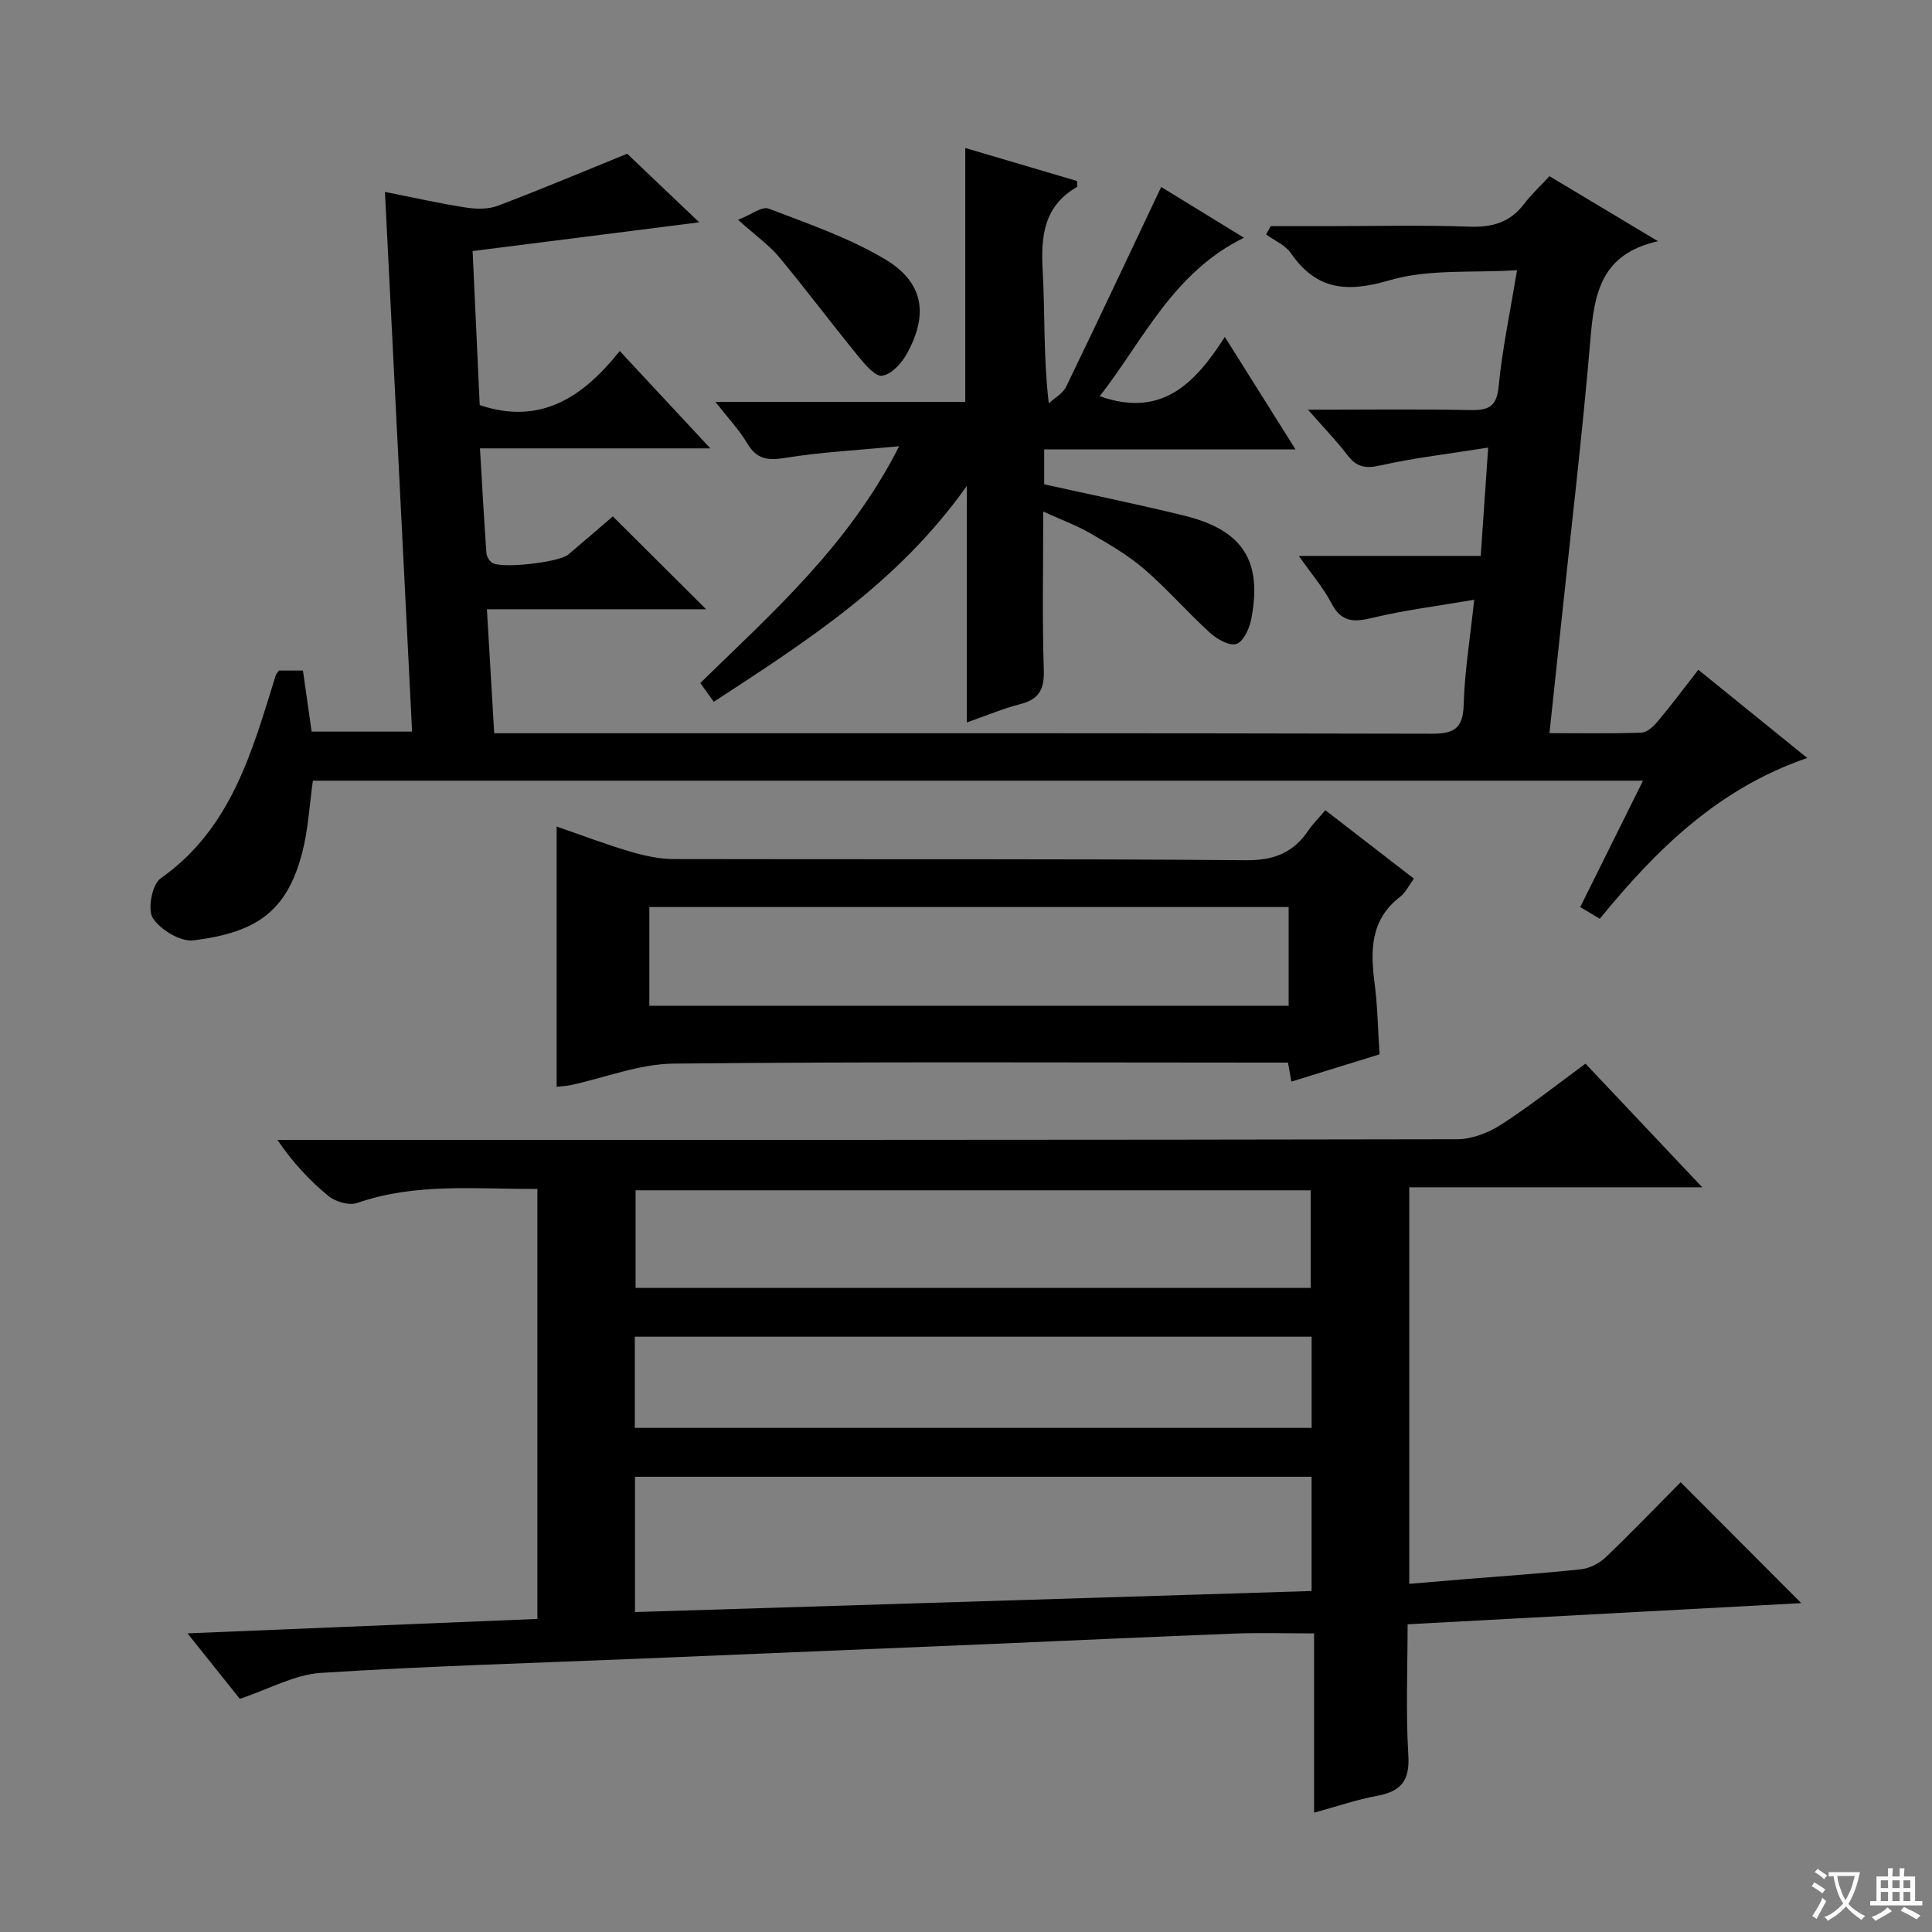
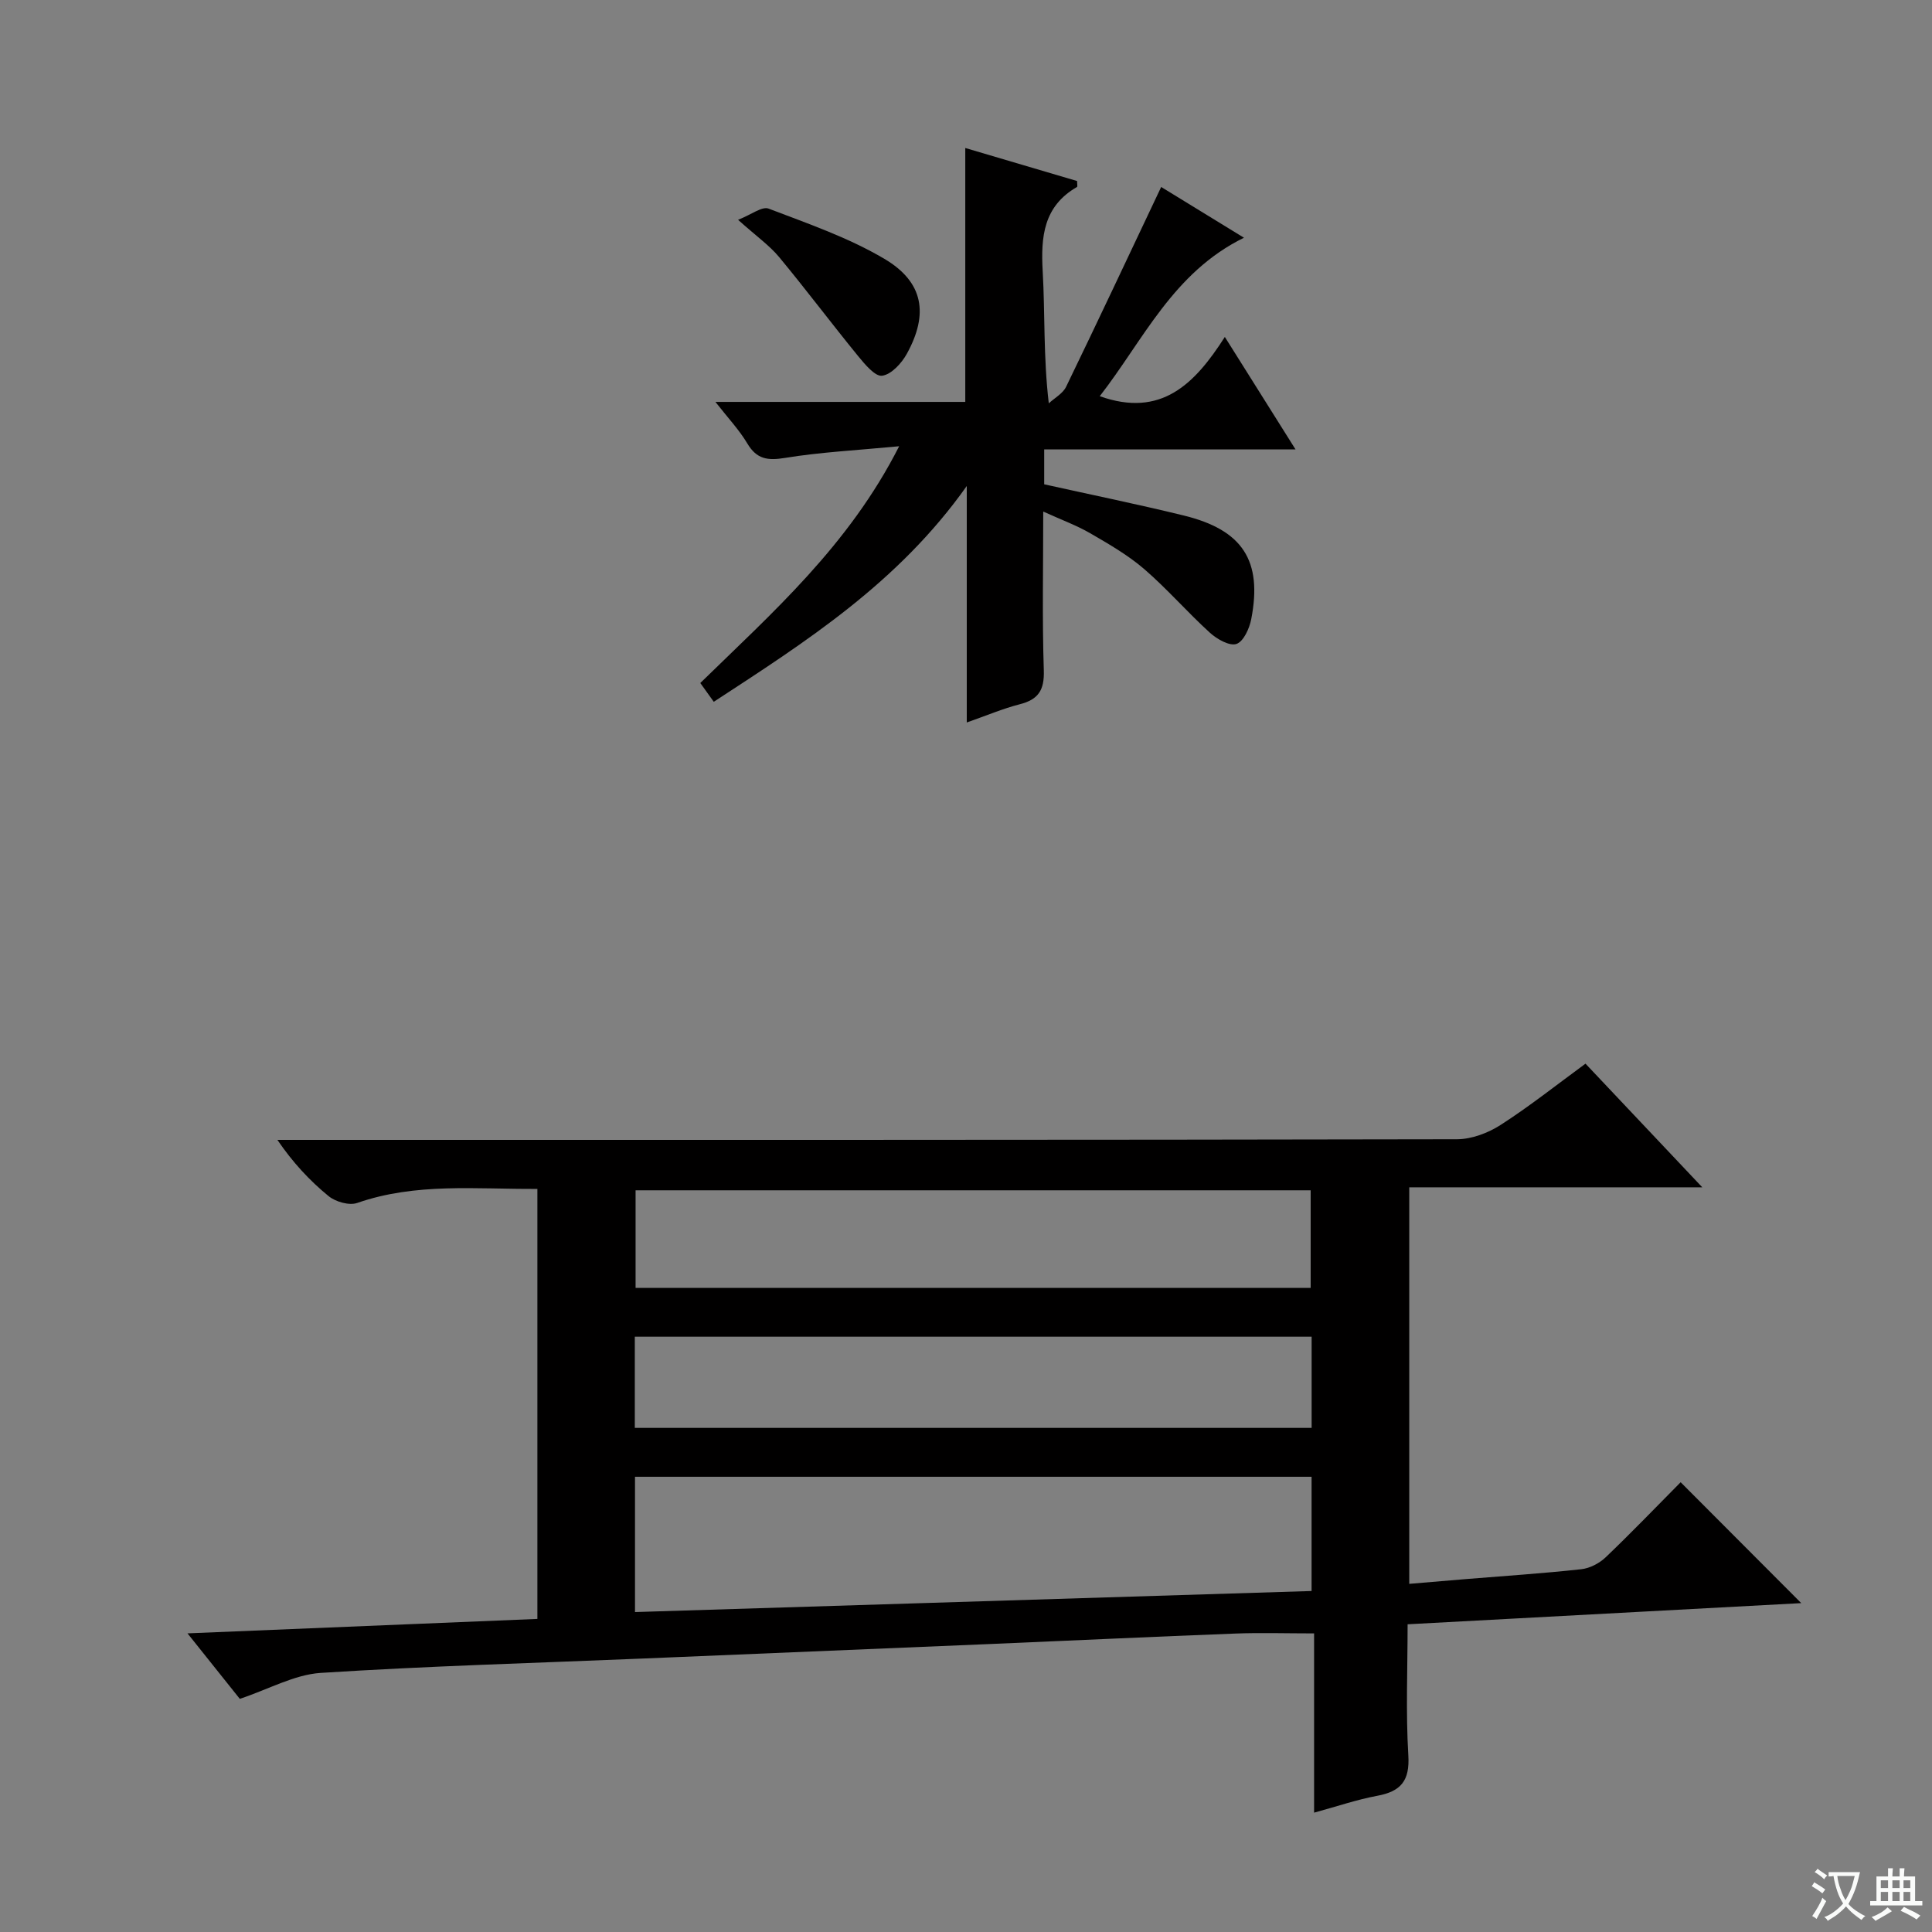
<svg xmlns="http://www.w3.org/2000/svg" enable-background="new 0 0 400 400" viewBox="0 0 400 400">
  <rect x="0" y="0" width="400" height="400" fill="#808080" stroke="none" />
  <path d="m377.9 391.2c-.2.3-.4.5-.6.8-.7-.6-1.4-1-2.2-1.5.2-.3.4-.5.5-.8.6.4 1.4.8 2.3 1.5zm-1.8 6.1c-.2-.2-.5-.4-.9-.6.4-.6.8-1.2 1.2-1.9s.7-1.3.9-1.9c.3.3.5.5.8.7-.7 1.3-1.4 2.6-2 3.7zm2.2-9c-.3.3-.5.5-.6.8-.6-.6-1.3-1.1-2-1.5.3-.3.5-.5.6-.7.6.5 1.3.9 2 1.4zm.3.2v-.9h2 4.5c-.3 1.3-.6 2.5-1 3.6s-.9 2.1-1.4 3c.4.5 1 1 1.6 1.4s1.2.8 1.9 1.1c-.3.2-.5.4-.8.8-.4-.3-1-.7-1.6-1.2s-1.2-1.1-1.6-1.6c-.5.6-1.1 1.1-1.7 1.6s-1.4.9-2.1 1.4c-.1-.3-.3-.5-.7-.8.6-.2 1.2-.5 1.9-1s1.4-1.1 2-1.8c-.5-.8-.9-1.6-1.2-2.5s-.6-2-.8-3.2c-.4.1-.7.1-1 .1zm2.5 2.7c.3 1 .7 1.7 1 2.2.3-.5.6-1.1 1-2s.6-1.9.9-3h-3.2-.4c.1.9.3 1.8.7 2.8z" fill="#fafbfa" />
  <path d="m396.5 388.5v1.5 3.6h1.5v.9c-.4 0-1 0-1.7 0h-7.9c-.5 0-.9 0-1.2 0v-.9h1.3v-3.5c0-.7 0-1.2 0-1.6h2.4c0-.8 0-1.4 0-1.7h1c0 .3-.1.8-.1 1.7h1.5c0-.8 0-1.4 0-1.7h1c0 .3-.1.9-.1 1.7zm-8.2 9.2c-.2-.3-.5-.5-.8-.8.8-.3 1.4-.6 1.9-.9s1-.7 1.4-1.1c.3.3.6.5.9.8-1.6 1-2.8 1.6-3.4 2zm2.6-6.8v-1.6h-1.5v1.6zm0 2.7v-1.9h-1.5v1.9zm2.4-2.7v-1.6h-1.5v1.6zm0 2.7v-1.9h-1.5v1.9zm.2 2 .7-.8c.4.2.9.5 1.6.8s1.3.7 1.8 1c-.3.3-.5.5-.8.8-.4-.3-1.5-1-3.3-1.8zm2-4.7v-1.6h-1.4v1.6zm0 2.7v-1.9h-1.4v1.9z" fill="#fafbfa" />
  <g fill="#010000">
    <path d="m49.65 351.73c-3.36-4.2-6.85-8.58-10.83-13.56 24.53-1.01 48.34-1.99 72.44-2.99 0-29.91 0-59.29 0-89.03-12.73.08-25.17-1.32-37.31 2.91-1.65.57-4.46-.23-5.91-1.41-3.94-3.22-7.43-6.98-10.61-11.65h5.76c79.49 0 158.97.03 238.46-.13 3.04-.01 6.43-1.29 9.03-2.96 5.99-3.85 11.59-8.3 17.58-12.69 7.99 8.46 15.73 16.66 24.18 25.6-20.66 0-40.5 0-60.67 0v82.1c4-.34 7.88-.67 11.76-.99 7.95-.65 15.92-1.17 23.85-2.04 1.78-.19 3.76-1.23 5.07-2.48 5.41-5.17 10.6-10.58 15.51-15.53 8.49 8.51 16.75 16.79 24.97 25.03-26.57 1.43-53.7 2.89-81.5 4.38 0 9.25-.39 18.22.15 27.14.32 5.26-1.54 7.46-6.43 8.37-4.21.78-8.3 2.19-13.08 3.49 0-12.48 0-24.52 0-37.11-5.8 0-11.06-.17-16.3.03-16.96.65-33.91 1.45-50.86 2.17-23.93 1.01-47.85 2.01-71.78 3-22.27.93-44.56 1.55-66.8 2.98-5.42.38-10.66 3.36-16.68 5.37zm81.82-17.97c46.88-1.46 93.45-2.91 140.08-4.36 0-8.17 0-15.76 0-23.65-46.8 0-93.32 0-140.08 0zm139.89-67.11c0-6.74 0-13.42 0-20.21-46.71 0-93.25 0-139.77 0v20.21zm-139.93 28.98h140.13c0-6.38 0-12.46 0-18.88-46.78 0-93.33 0-140.13 0z" />
-     <path d="m305.22 124.17c-7.8 1.34-14.53 2.16-21.08 3.75-3.86.94-6.43.92-8.47-3.01-1.66-3.19-4.07-5.98-6.76-9.81h37.66c.52-7.53.99-14.42 1.54-22.43-7.94 1.27-15.28 2.11-22.44 3.72-3.12.7-4.88.22-6.73-2.2-2.27-2.97-4.9-5.67-8.14-9.37 11.96 0 22.73-.15 33.49.08 3.78.08 5.58-.57 5.99-4.91.72-7.56 2.32-15.03 3.8-24.05-9.2.59-18.25-.29-26.36 2.08-8.83 2.58-15.12 2.11-20.48-5.63-1.15-1.66-3.38-2.58-5.11-3.85.32-.57.65-1.15.97-1.72h11.68c9.83 0 19.67-.25 29.49.11 4.72.17 8.38-.9 11.27-4.7 1.5-1.97 3.35-3.68 5.26-5.75 7.35 4.4 14.28 8.55 22.47 13.46-11.85 2.65-13.19 10.89-13.98 20.18-1.71 20.19-4.11 40.33-6.23 60.48-.72 6.88-1.47 13.76-2.26 21.19 6.83 0 12.96.13 19.08-.11 1.19-.05 2.54-1.37 3.43-2.44 2.77-3.31 5.36-6.78 8.31-10.57 7.33 5.93 14.52 11.75 22.55 18.26-18.44 6.33-31.22 18.92-42.95 33.29-1.34-.8-2.55-1.53-4.05-2.42 4.32-8.7 8.52-17.15 13-26.17-92.16 0-183.78 0-275.39 0-.71 5.02-.96 10.03-2.18 14.79-3.21 12.44-9.62 16.64-22.51 18.27-2.7.34-6.85-2.16-8.44-4.59-1.15-1.75-.17-6.99 1.58-8.22 14.71-10.34 18.96-26.33 23.86-42.06.09-.29.35-.53.66-.99h4.97c.59 4.17 1.17 8.24 1.8 12.64h20.8c-1.86-37.02-3.72-73.95-5.62-111.74 5.86 1.16 11.25 2.39 16.7 3.23 2.17.34 4.68.4 6.68-.36 9.11-3.46 18.1-7.25 26.77-10.77 4.64 4.42 9.54 9.08 14.92 14.2-15.8 2-31.15 3.95-46.92 5.95.51 11.08.99 21.52 1.47 31.89 12.64 4.25 21.43-1.7 28.99-11.2 6.33 6.8 12.18 13.09 18.76 20.16-16.34 0-31.7 0-47.7 0 .45 7.58.84 14.62 1.33 21.65.05.71.58 1.62 1.17 2.02 1.87 1.29 13.83-.04 15.78-1.68 3.16-2.66 6.28-5.38 9.23-7.91 6.42 6.39 12.54 12.49 19.31 19.23-15.19 0-29.97 0-45.38 0 .53 8.93 1 16.98 1.51 25.67h5.66c62.83 0 125.65-.05 188.48.1 4.63.01 6.43-1.13 6.58-5.98.18-6.75 1.29-13.47 2.18-21.76z" />
    <path d="m199.85 30.64c8.38 2.48 15.81 4.67 23.15 6.84 0 .64.12 1.15-.02 1.23-6.93 3.99-7.51 10.29-7.1 17.47.5 8.79.12 17.63 1.26 27.33 1.22-1.13 2.9-2.03 3.58-3.42 6.59-13.59 13-27.26 19.69-41.38 5.18 3.18 11.05 6.78 17.14 10.51-14.7 7.2-20.84 21.22-29.86 32.81 12.71 4.51 19.65-2.49 25.9-12.27 5.07 8.07 9.61 15.3 14.63 23.28-17.79 0-34.81 0-52.03 0v7.23c9.59 2.13 19.28 4.11 28.89 6.46 12.19 2.98 16.32 9.34 13.98 21.43-.37 1.94-1.59 4.65-3.06 5.16-1.43.49-4.04-.99-5.49-2.31-4.67-4.24-8.83-9.06-13.6-13.18-3.37-2.9-7.33-5.19-11.2-7.43-2.83-1.64-5.95-2.77-9.72-4.49 0 11.42-.23 22.17.12 32.89.13 4.09-1.13 6.03-4.98 7.01-3.51.9-6.87 2.34-10.97 3.77 0-16.16 0-31.82 0-48.96-14.23 20.09-33.26 32.19-52.38 44.68-1.04-1.45-1.87-2.61-2.79-3.89 14.96-14.62 30.73-28.45 41.17-49.02-8.89.85-16.31 1.22-23.59 2.41-3.61.59-5.89.31-7.85-2.99-1.67-2.81-3.98-5.25-6.6-8.6h51.73c0-17.66 0-34.75 0-52.57z" />
-     <path d="m274.4 167.75c6.3 4.87 12.19 9.42 18.33 14.16-1.08 1.46-1.73 2.9-2.83 3.75-6.19 4.73-6.19 11.1-5.3 17.95.62 4.75.68 9.56 1.02 14.68-5.96 1.84-11.96 3.7-18.26 5.65-.23-1.3-.42-2.37-.69-3.94-1.53 0-3.15 0-4.77 0-40.82 0-81.64-.22-122.45.21-7.08.07-14.13 2.9-21.2 4.43-.95.21-1.94.25-3 .37 0-17.88 0-35.58 0-53.88 4.96 1.71 9.96 3.62 15.09 5.14 2.97.88 6.12 1.59 9.19 1.59 39.48.1 78.97-.09 118.45.24 5.85.05 9.81-1.58 12.93-6.2.92-1.36 2.12-2.53 3.49-4.15zm-139.96 40.48h132.36c0-6.98 0-13.59 0-20.44-44.22 0-88.22 0-132.36 0z" />
    <path d="m152.81 45.51c2.72-1.06 4.96-2.84 6.32-2.32 8.15 3.11 16.54 6 23.99 10.41 8.1 4.8 9.17 11.4 4.64 19.63-1.08 1.97-3.2 4.29-5.12 4.56-1.45.21-3.58-2.37-4.97-4.06-5.54-6.78-10.79-13.79-16.38-20.53-1.99-2.39-4.63-4.24-8.48-7.69z" />
  </g>
</svg>